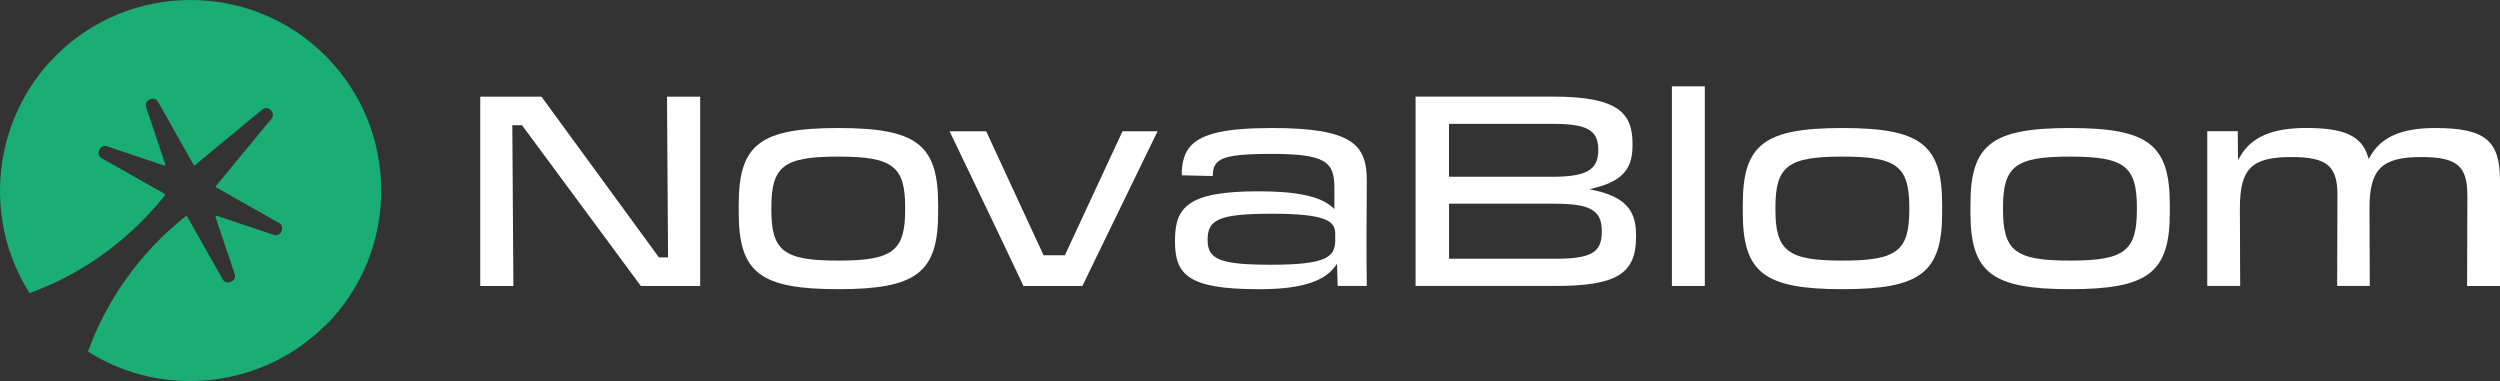
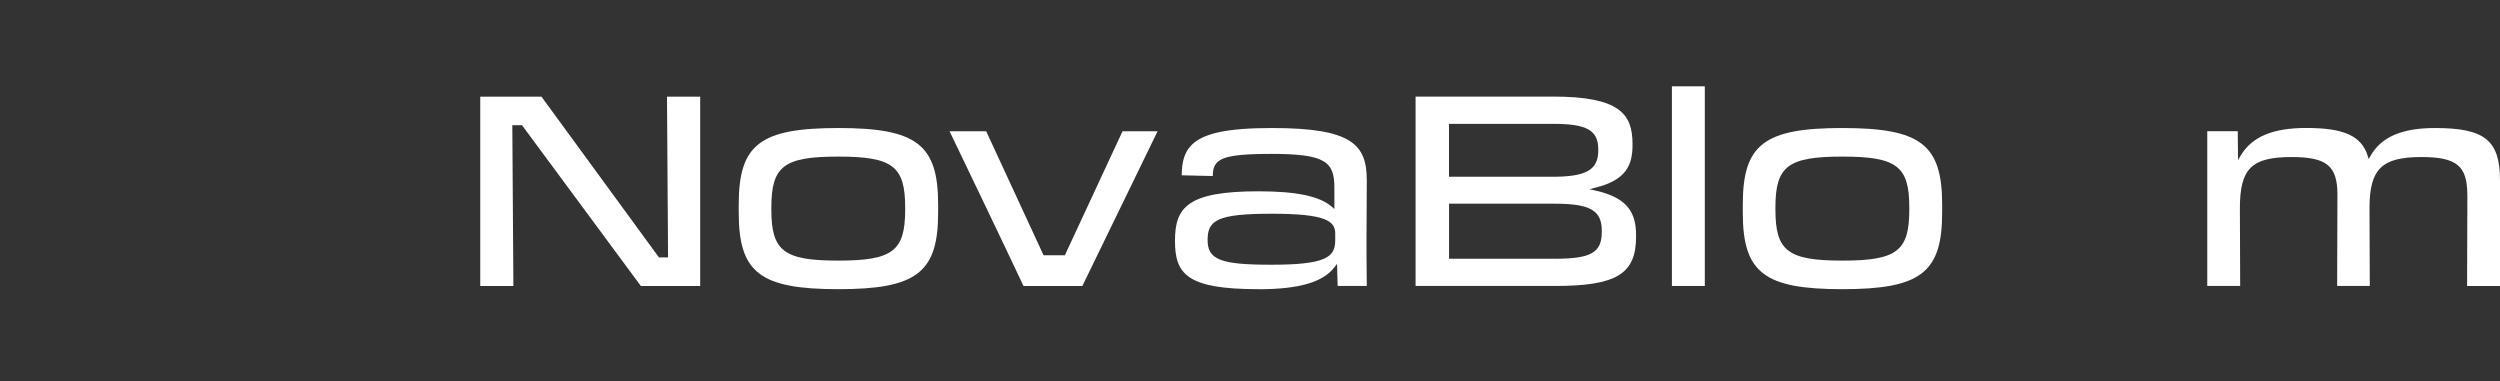
<svg xmlns="http://www.w3.org/2000/svg" id="Layer_3" data-name="Layer 3" viewBox="0 0 443.67 67.66">
  <rect x="0" y="0" width="443.67" height="67.66" fill="#333333" stroke="none" />
  <defs>
    <style>
      .cls-1 {
        fill: #1aad75;
      }

      .cls-2 {
        fill: #fff;
      }
    </style>
  </defs>
  <g id="Layer_1" data-name="Layer 1">
    <g>
      <g>
        <polygon class="cls-2" points="113.73 50.75 124.26 50.75 124.26 17.15 118.37 17.15 118.56 45.68 116.94 45.68 96.09 17.15 85.23 17.15 85.23 50.75 91.11 50.75 90.92 22.22 92.64 22.22 113.73 50.75" />
        <path class="cls-2" d="M131.1,36.3v1.44c0,10.66,3.8,13.58,17.67,13.58s17.72-2.92,17.72-13.58v-1.44c0-10.66-3.81-13.58-17.72-13.58s-17.67,2.92-17.67,13.58ZM160.64,36.83v.38c0,7.35-2.22,9.04-11.88,9.04s-11.87-1.69-11.87-9.04v-.38c0-7.35,2.22-9.04,11.87-9.04s11.88,1.69,11.88,9.04Z" />
        <path class="cls-2" d="M199.21,23.3l-10.23,22h-3.78l-10.18-22h-6.5c1.37,2.84,10.42,21.68,13.12,27.46h10.44l13.35-27.46h-6.21Z" />
        <path class="cls-2" d="M223.36,51.33c7.18,0,11.46-1.25,13.49-3.94l.43-.57.11,3.93h5.17c-.05-3.65-.05-6.08-.05-8.88,0-2.29.01-3.84.03-5.32.01-1.37.02-2.7.02-4.52,0-6.31-2.51-9.31-16.8-9.31-7.93,0-12.21.91-14.31,3.03-1.2,1.22-1.73,2.87-1.73,5.36l5.51.13c0-.99.16-1.78.76-2.4,1.11-1.13,3.65-1.53,9.67-1.53,9.62,0,11.15,1.43,11.15,6.01v3.77l-.42-.37c-2.13-1.89-6.28-2.77-13.04-2.77-12.61,0-14.83,2.83-14.83,8.78s2.14,8.59,14.83,8.59ZM225.66,37.93c9.5,0,11.3,1.24,11.3,3.52v1.2c0,3-1.65,4.33-11.4,4.33-8.94,0-11.25-.9-11.25-4.38s1.64-4.67,11.35-4.67Z" />
        <path class="cls-2" d="M290.35,42.02v-.19c0-3.84-1.23-6.68-7.25-8.02l-1.04-.23,1.03-.26c5.5-1.36,6.63-4.02,6.63-7.59v-.19c0-5.32-2.31-8.4-14.11-8.4h-24.39v33.61h24.73c10.9,0,14.4-2.12,14.4-8.73ZM257.16,21.98h18.5c5.97,0,7.98,1.14,7.98,4.53v.19c0,3.45-2.13,4.67-8.13,4.67h-18.36v-9.39ZM257.16,45.92v-9.77h18.74c6.34,0,8.37,1.18,8.37,4.86v.1c0,3.73-1.88,4.81-8.37,4.81h-18.74Z" />
        <rect class="cls-2" x="296.71" y="15.32" width="5.84" height="35.43" />
        <path class="cls-2" d="M309.29,36.3v1.44c0,10.66,3.8,13.58,17.67,13.58s17.71-2.92,17.71-13.58v-1.44c0-10.66-3.81-13.58-17.71-13.58s-17.67,2.92-17.67,13.58ZM338.84,36.83v.38c0,7.35-2.22,9.04-11.88,9.04s-11.88-1.69-11.88-9.04v-.38c0-7.35,2.22-9.04,11.88-9.04s11.88,1.69,11.88,9.04Z" />
-         <path class="cls-2" d="M349.69,36.3v1.44c0,10.66,3.8,13.58,17.67,13.58s17.71-2.92,17.71-13.58v-1.44c0-10.66-3.81-13.58-17.71-13.58s-17.67,2.92-17.67,13.58ZM379.23,36.83v.38c0,7.35-2.22,9.04-11.88,9.04s-11.88-1.69-11.88-9.04v-.38c0-7.35,2.22-9.04,11.88-9.04s11.88,1.69,11.88,9.04Z" />
        <path class="cls-2" d="M437.88,34.57l-.05,16.18h5.84v-18.72c0-7.13-2.69-9.31-11.52-9.31-5.92,0-9.58,1.59-11.5,5.01l-.28.5-.17-.55c-1.13-3.57-4.19-4.97-10.91-4.97-5.96,0-9.66,1.56-11.65,4.92l-.46.77-.05-5.12h-5.41v27.46h5.84l-.05-13.78c0-7.05,2.06-9.09,9.18-9.09,6.23,0,8.13,1.56,8.13,6.69l-.05,16.18h5.79l-.05-13.78c0-6.97,2.16-9.09,9.23-9.09,6.23,0,8.13,1.56,8.13,6.69Z" />
      </g>
-       <path class="cls-1" d="M57.76,57.78c13.2-13.2,13.2-34.68,0-47.88C44.56-3.3,23.08-3.3,9.88,9.9-1.28,21.06-3.21,38.74,5.25,52.02c9.05-3.28,17.12-9,23.35-16.54l.6-.73c.11-.13.07-.33-.08-.41l-11.08-6.26c-.08-.05-.16-.11-.23-.18-.31-.31-.4-.78-.23-1.19l.07-.16c.22-.51.79-.77,1.32-.59l10.1,3.39c.16.05.31-.1.25-.25l-3.39-10.1c-.18-.53.08-1.1.59-1.33l.11-.05c.35-.15.77-.14,1.08.08.14.09.25.22.33.36l6.3,11.16c.06.11.21.14.3.06l11.92-9.85c.43-.35,1.05-.32,1.44.07l.12.12c.39.39.42,1.01.07,1.44l-9.85,11.92c-.08.1-.05.24.06.3l11.15,6.3c.29.16.48.44.53.77.03.2,0,.41-.09.62l-.05.13c-.22.51-.79.77-1.33.59l-10.1-3.39c-.16-.05-.31.1-.25.25l3.39,10.1c.18.53-.08,1.1-.59,1.33l-.16.07c-.41.18-.87.09-1.19-.23-.07-.07-.13-.15-.18-.23l-6.26-11.08c-.08-.15-.28-.19-.41-.08l-.7.58c-7.55,6.23-13.27,14.31-16.55,23.38,13.27,8.45,30.95,6.51,42.1-4.64Z" />
    </g>
  </g>
</svg>